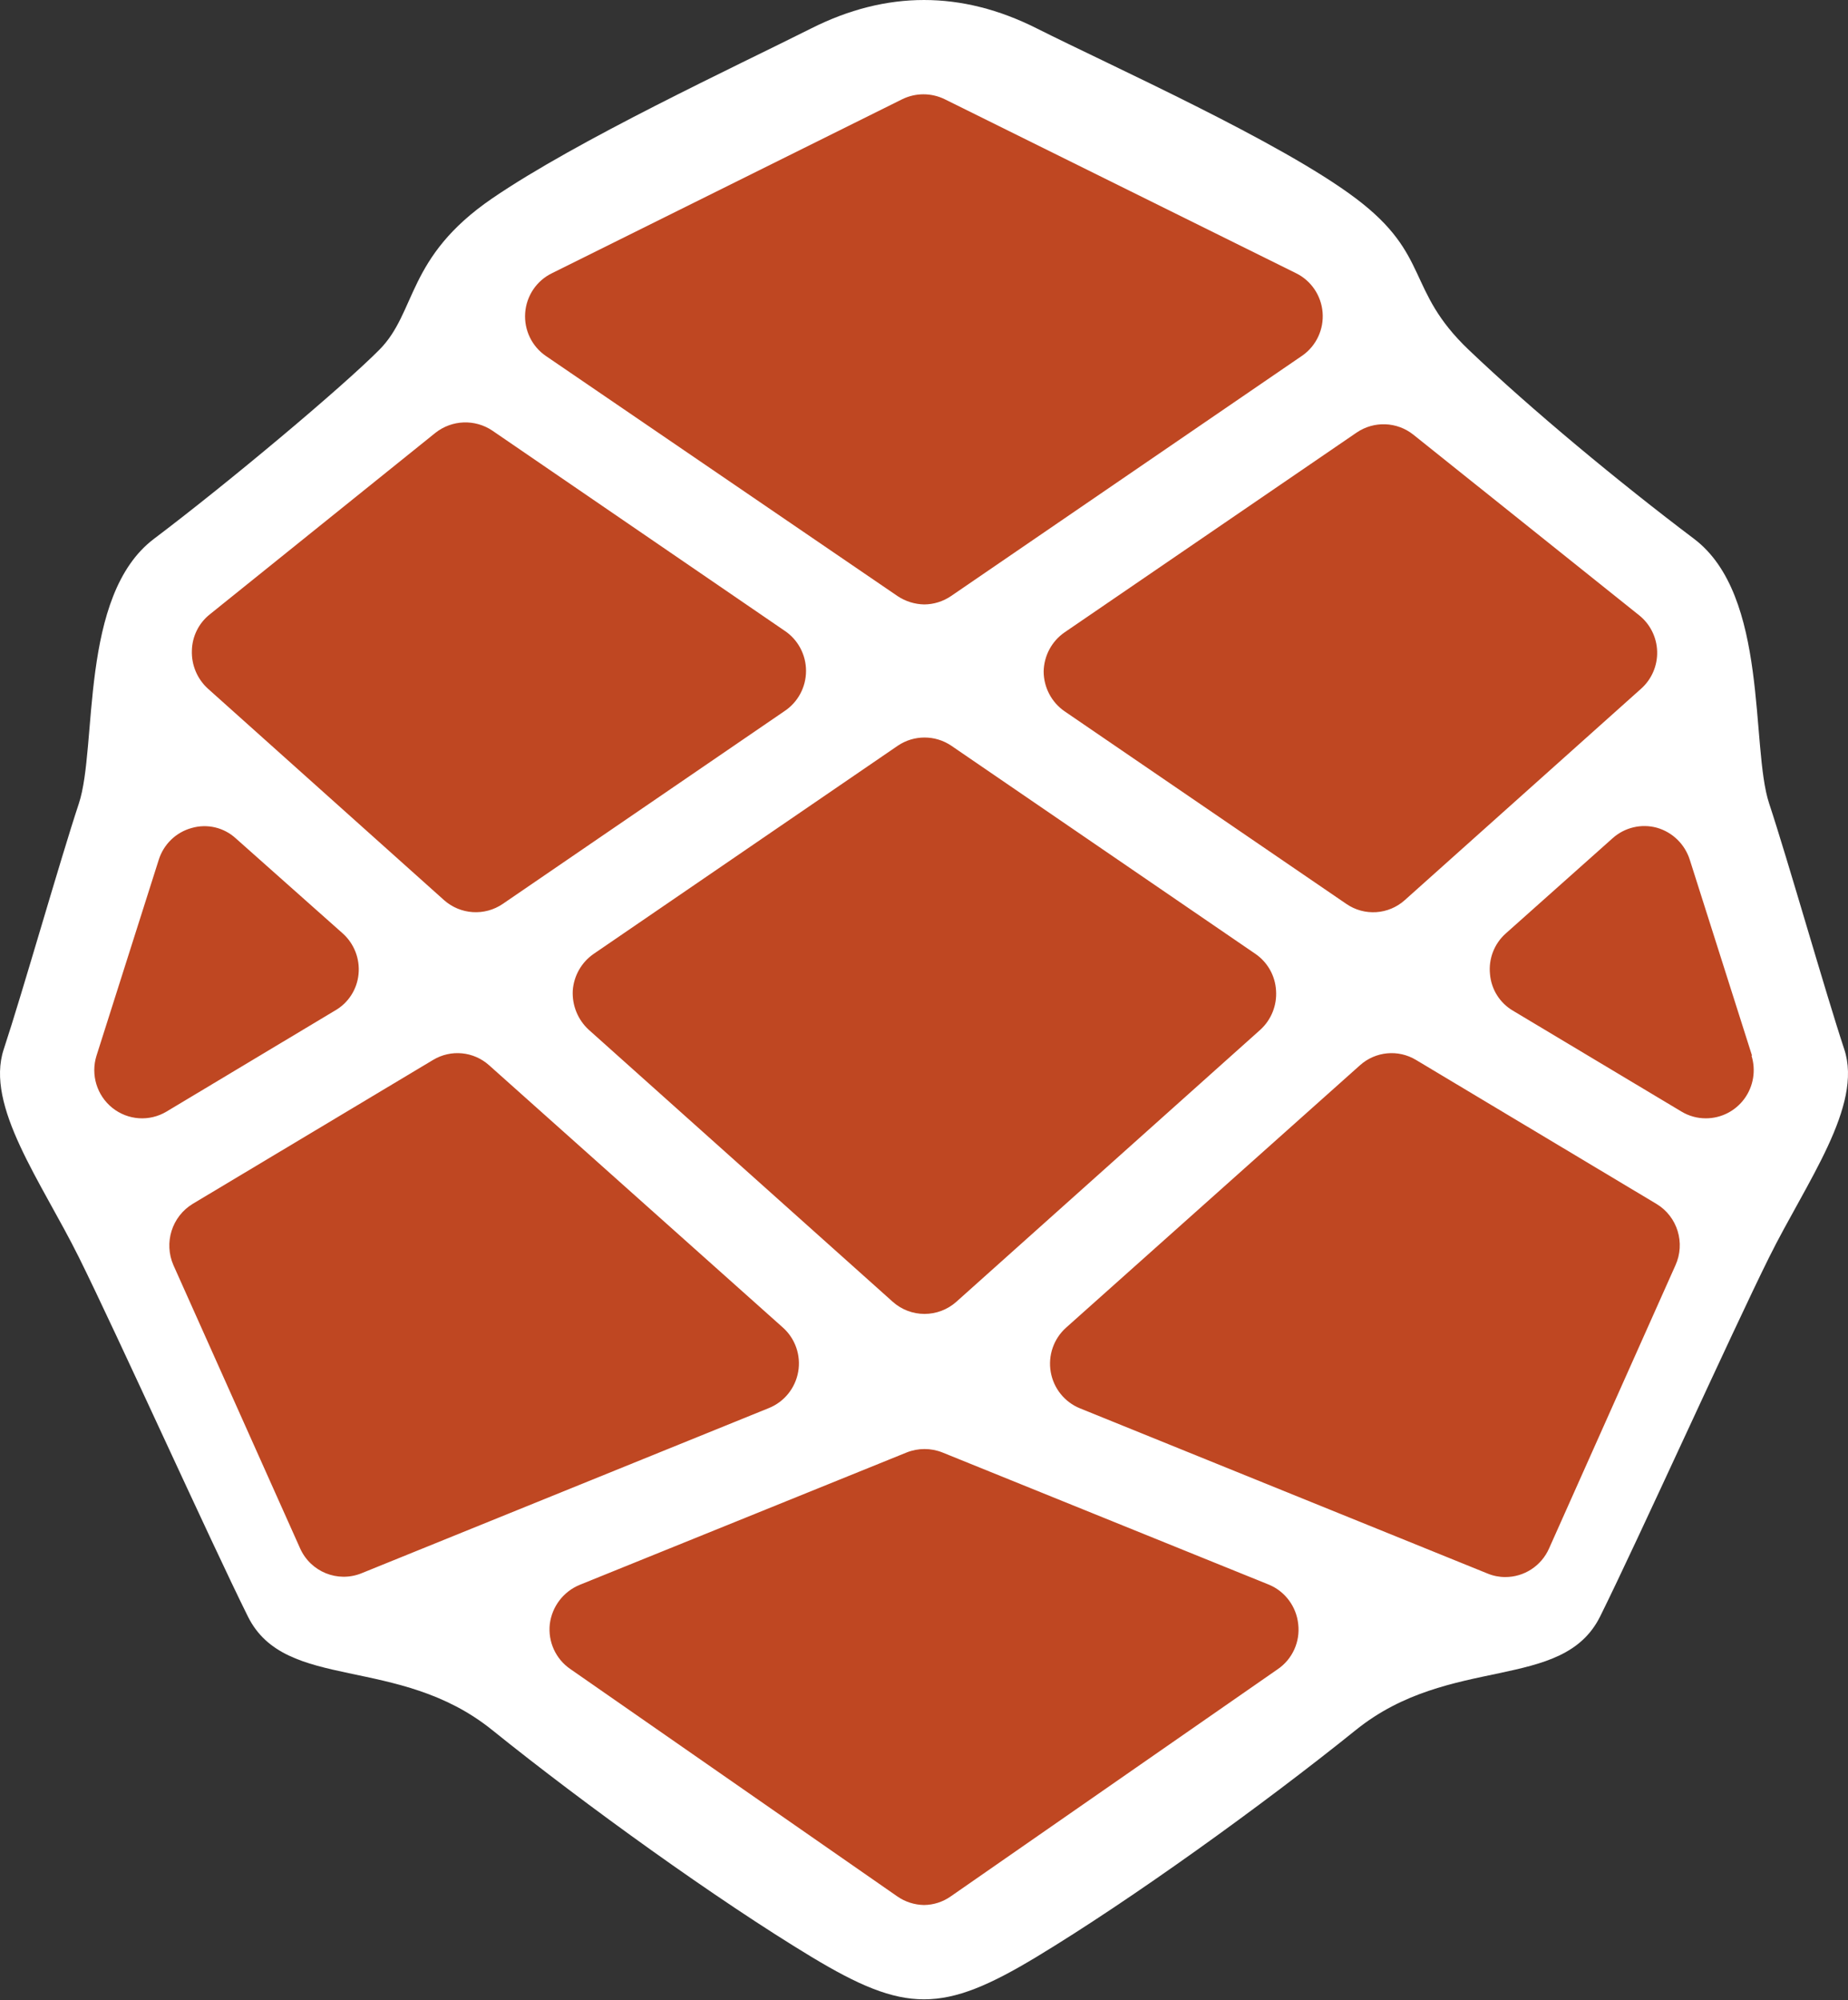
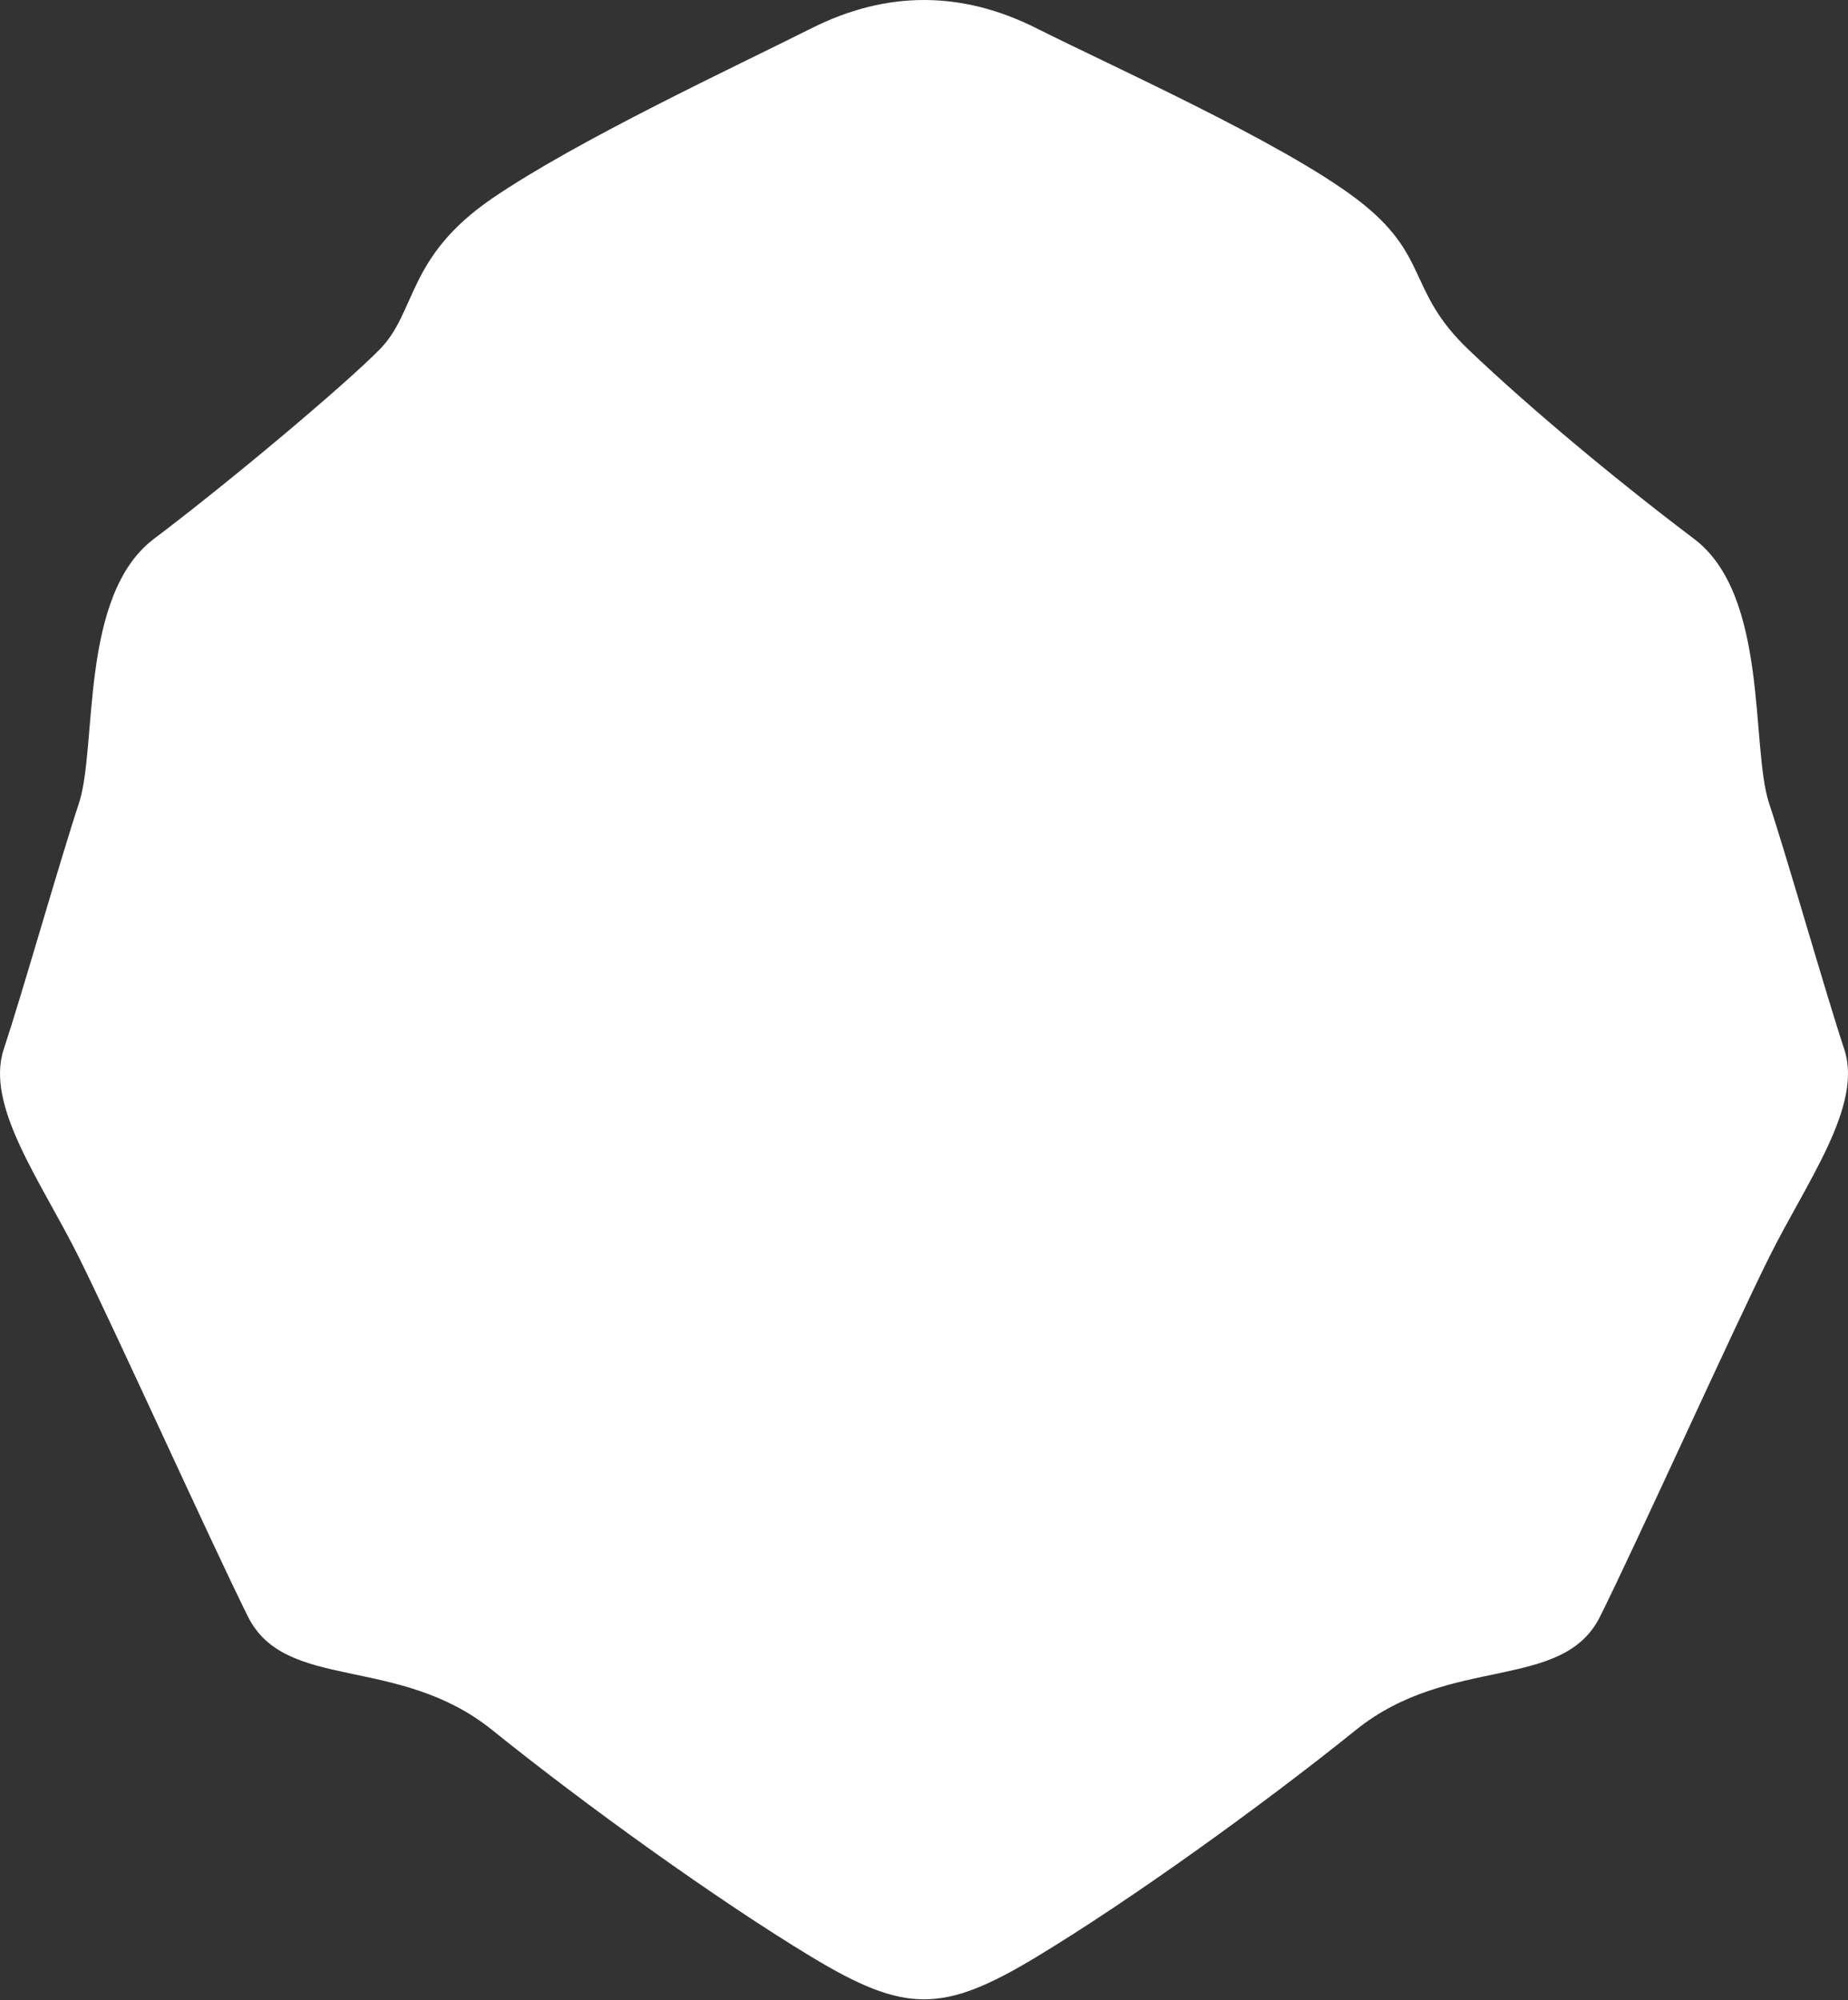
<svg xmlns="http://www.w3.org/2000/svg" width="256px" height="277px" viewBox="0 0 256 277" version="1.1" preserveAspectRatio="xMidYMid">
  <rect x="0" y="0" width="256" height="277" fill="#333333" stroke="none" />
  <title>Redwood</title>
  <g>
    <path d="M112.39,3.928 C101.983,9.164 80.046,19.36 68.161,27.493 C56.276,35.627 57.754,43.204 52.551,48.441 C47.348,53.678 31.737,66.77 21.33,74.625 C10.924,82.48 13.525,103.428 10.924,111.283 C8.322,119.138 3.118,137.467 0.517,145.323 C-2.085,153.178 5.72,163.652 10.924,174.125 C16.127,184.599 29.135,213.402 34.339,223.875 C39.542,234.349 55.152,229.112 68.161,239.586 C81.17,250.06 99.381,263.153 112.39,271.008 C125.398,278.863 130.602,278.863 143.61,271.008 C156.619,263.153 174.831,250.06 187.839,239.586 C200.848,229.112 216.458,234.349 221.662,223.875 C226.865,213.402 239.873,184.599 245.077,174.125 C250.28,163.652 258.085,153.178 255.483,145.323 C252.881,137.467 247.679,119.138 245.077,111.283 C242.475,103.428 245.077,82.48 234.67,74.625 C224.263,66.77 212.183,56.768 203.45,48.441 C194.716,40.114 198.246,35.349 187.839,27.493 C177.433,19.638 154.017,9.164 143.61,3.928 C133.204,-1.309 122.797,-1.309 112.39,3.928 Z" fill="#FFFFFF" />
-     <path d="M75.644,49.319 L124.338,82.557 C125.437,83.289 126.72,83.689 128.038,83.712 C129.357,83.702 130.644,83.3 131.738,82.557 L180.469,49.207 C182.362,47.851 183.406,45.591 183.216,43.26 C183.026,40.928 181.631,38.869 179.544,37.842 L130.85,13.733 C129.003,12.837 126.851,12.837 125.004,13.733 L76.458,37.842 C74.333,38.875 72.919,40.973 72.751,43.343 C72.583,45.713 73.686,47.993 75.644,49.319 Z M144.577,92.99 C144.581,95.194 145.66,97.256 147.463,98.505 L186.5,125.185 C188.999,126.908 192.342,126.692 194.603,124.663 L227.349,95.375 C228.808,94.071 229.619,92.183 229.562,90.219 C229.505,88.255 228.586,86.418 227.053,85.202 L195.787,60.199 C193.514,58.394 190.344,58.274 187.943,59.901 L147.463,87.587 C145.692,88.814 144.617,90.826 144.577,92.99 Z M47.486,129.283 C49.064,130.7 49.875,132.791 49.669,134.91 C49.464,137.041 48.233,138.935 46.376,139.978 L23.065,153.951 C20.702,155.364 17.719,155.16 15.567,153.439 C13.415,151.719 12.541,148.838 13.371,146.201 L21.992,119.074 C22.669,116.924 24.383,115.268 26.543,114.677 C28.702,114.048 31.03,114.599 32.686,116.13 L47.486,129.283 Z M173.919,132.115 L131.775,103.274 C129.535,101.767 126.614,101.767 124.375,103.274 L82.23,132.115 C80.554,133.276 79.492,135.14 79.344,137.183 C79.235,139.24 80.05,141.238 81.564,142.623 L123.672,180.295 C124.886,181.378 126.453,181.975 128.075,181.972 C129.696,181.972 131.262,181.376 132.478,180.295 L174.585,142.623 C176.104,141.244 176.909,139.238 176.768,137.183 C176.651,135.14 175.598,133.268 173.919,132.115 Z M61.51,124.663 L28.801,95.375 C27.329,94.038 26.517,92.116 26.58,90.121 C26.616,88.155 27.526,86.308 29.059,85.091 L60.325,59.939 C62.614,58.138 65.791,58.018 68.207,59.641 L108.649,87.326 C110.526,88.557 111.658,90.66 111.658,92.916 C111.658,95.171 110.526,97.274 108.649,98.505 L69.65,125.185 C67.136,126.9 63.787,126.685 61.51,124.663 Z M229.458,166.732 L196.157,146.797 C193.684,145.306 190.536,145.608 188.387,147.542 L147.685,183.873 C145.969,185.406 145.162,187.725 145.554,190.002 C145.946,192.279 147.48,194.189 149.61,195.051 L206.073,217.93 C206.848,218.252 207.678,218.416 208.515,218.415 C211.136,218.423 213.515,216.874 214.584,214.465 L232.085,175.265 C233.51,172.163 232.375,168.478 229.458,166.732 Z M234.083,119.074 L242.705,146.201 L242.631,146.201 C243.268,148.229 242.906,150.443 241.656,152.159 C240.405,153.875 238.417,154.887 236.303,154.883 C235.118,154.887 233.954,154.564 232.936,153.951 L209.588,139.978 C207.769,138.913 206.581,137.021 206.406,134.91 C206.188,132.79 207.001,130.693 208.589,129.283 L223.39,116.093 C225.062,114.594 227.373,114.047 229.532,114.639 C231.691,115.256 233.4,116.921 234.083,119.074 Z M110.573,189.984 C110.971,187.716 110.173,185.403 108.464,183.873 L67.763,147.542 C65.614,145.608 62.466,145.306 59.993,146.797 L26.691,166.732 C23.808,168.486 22.667,172.124 24.027,175.228 L41.566,214.428 C43.019,217.696 46.776,219.226 50.076,217.893 L106.503,195.014 C108.633,194.16 110.172,192.257 110.573,189.984 Z M130.554,201.162 L175.843,219.495 C178.058,220.443 179.588,222.526 179.84,224.936 C180.126,227.375 179.043,229.773 177.027,231.158 L131.701,262.646 C130.615,263.409 129.325,263.824 128.001,263.837 C126.678,263.816 125.39,263.401 124.301,262.646 L79.011,231.158 C76.989,229.777 75.892,227.381 76.162,224.936 C76.464,222.5 78.049,220.42 80.306,219.495 L125.596,201.162 C127.188,200.527 128.961,200.527 130.554,201.162 Z" fill="#BF4722" />
  </g>
</svg>